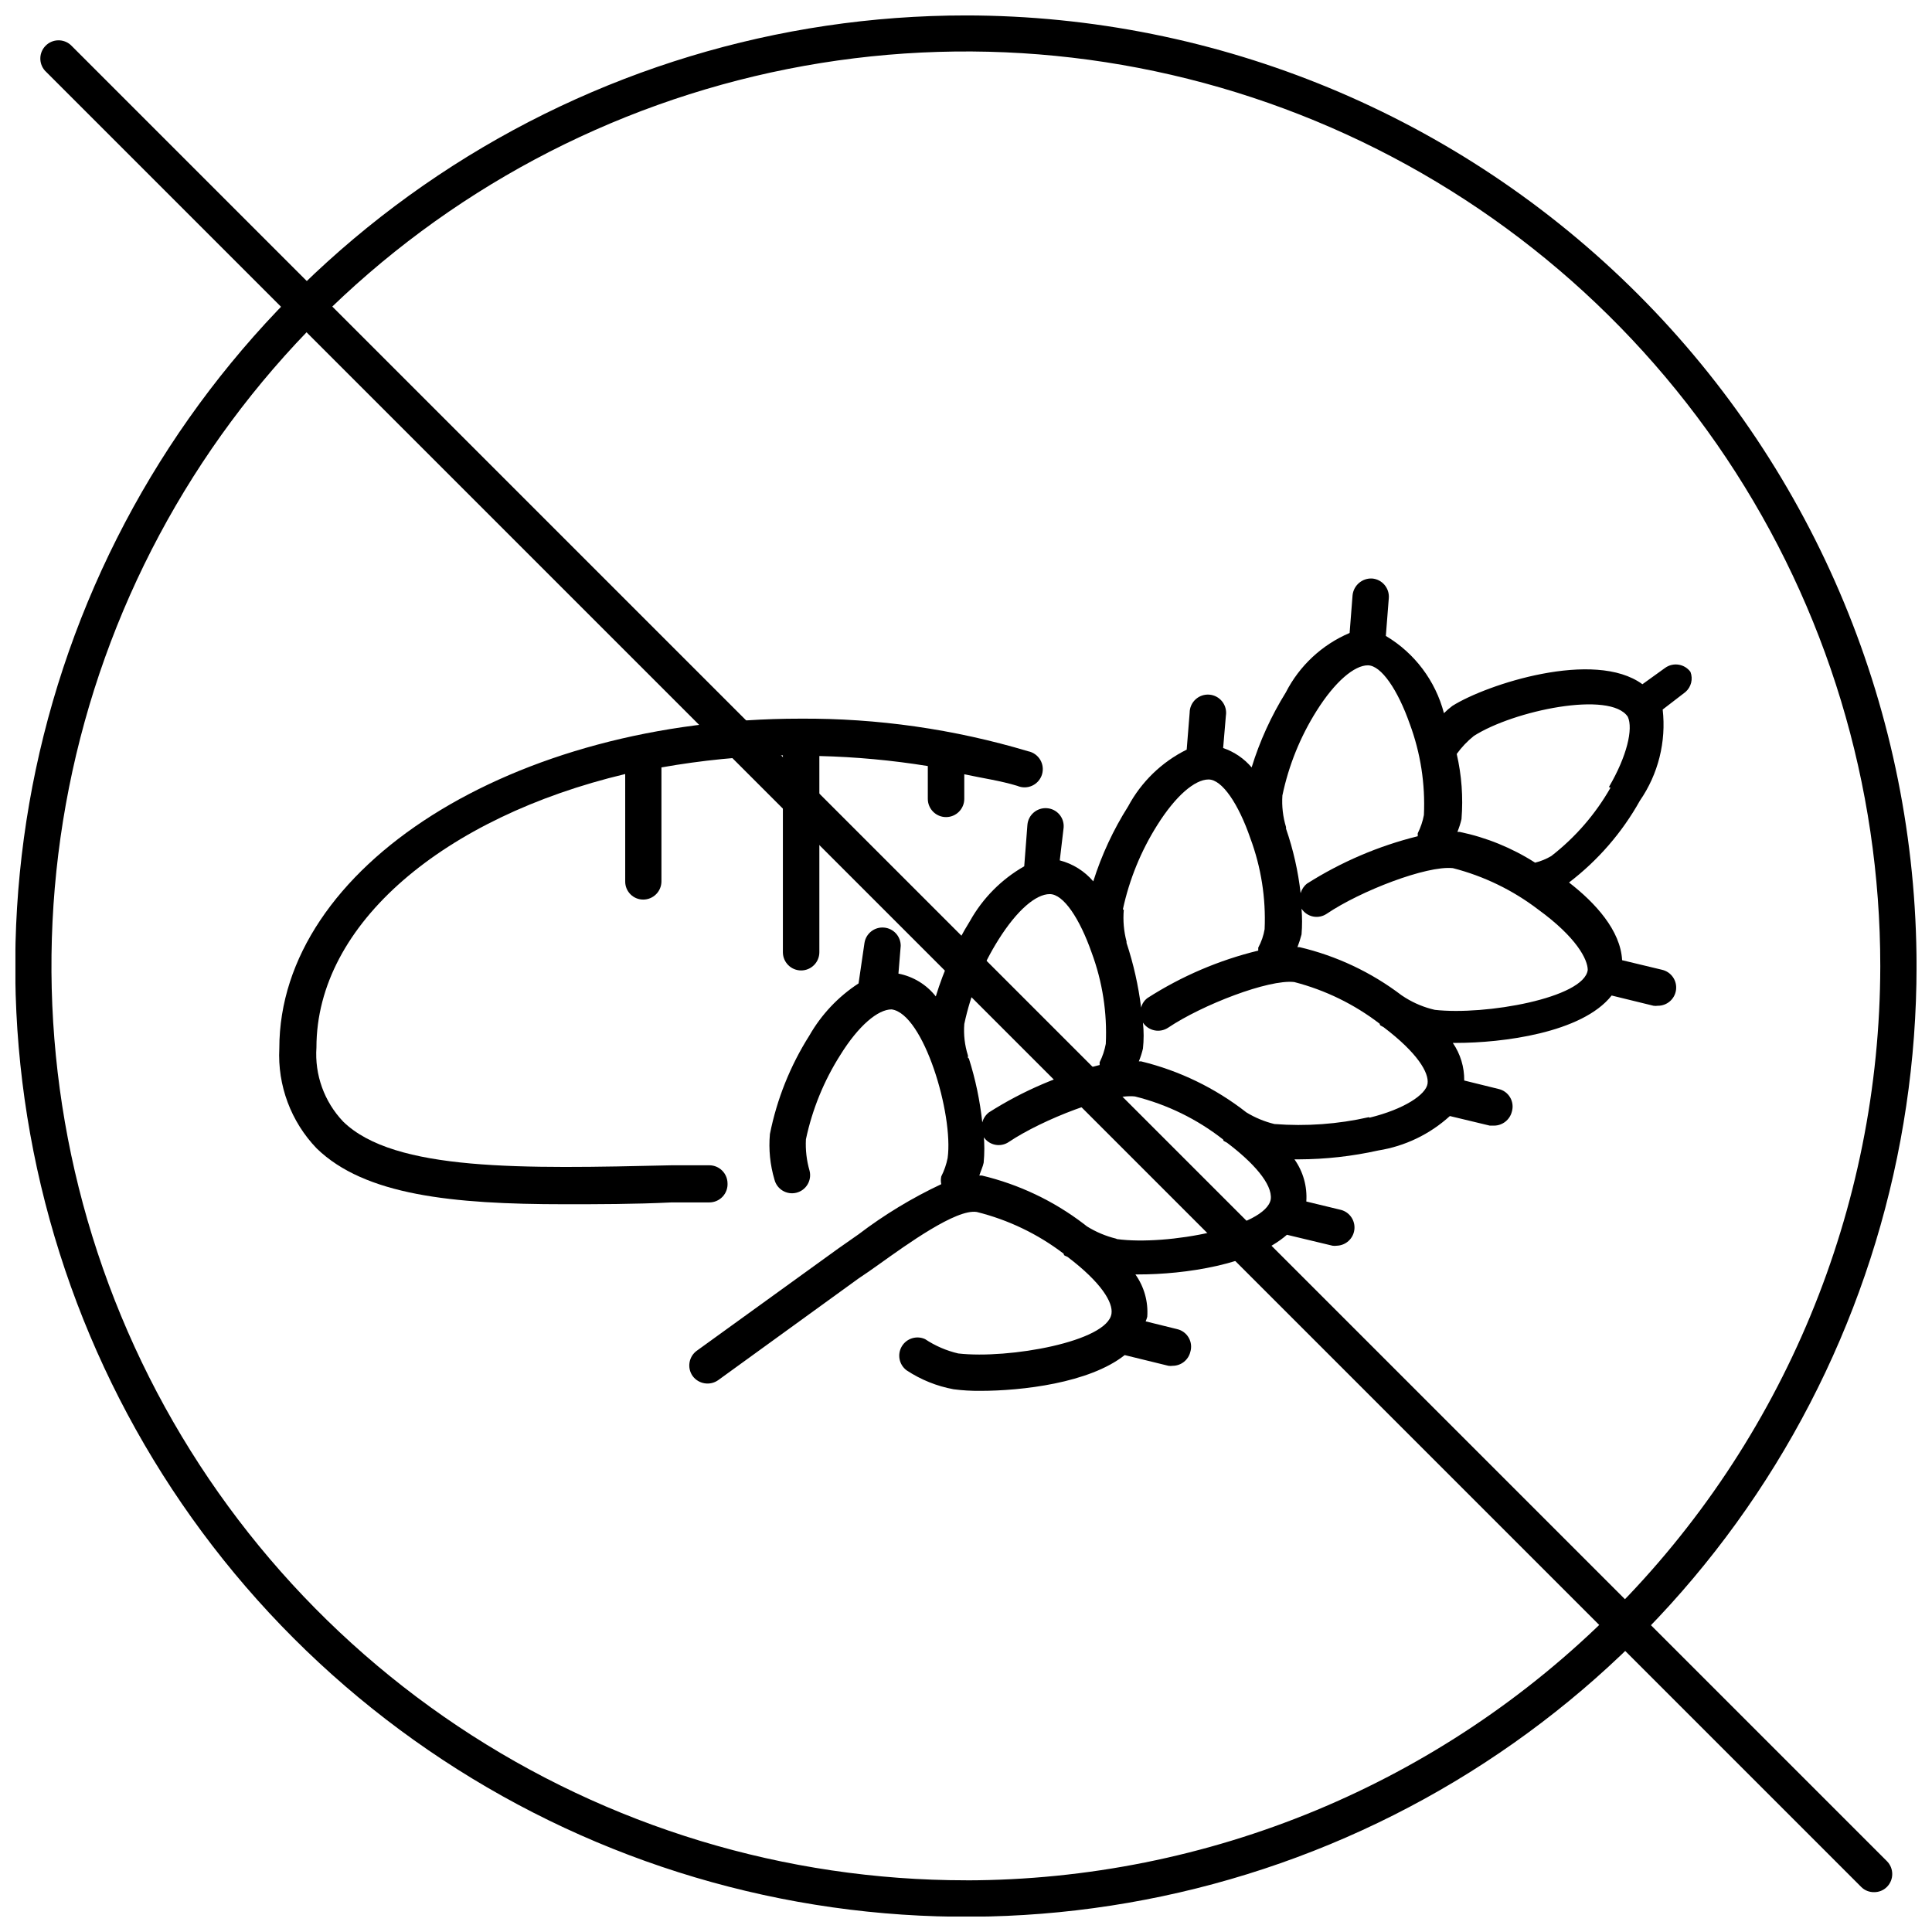
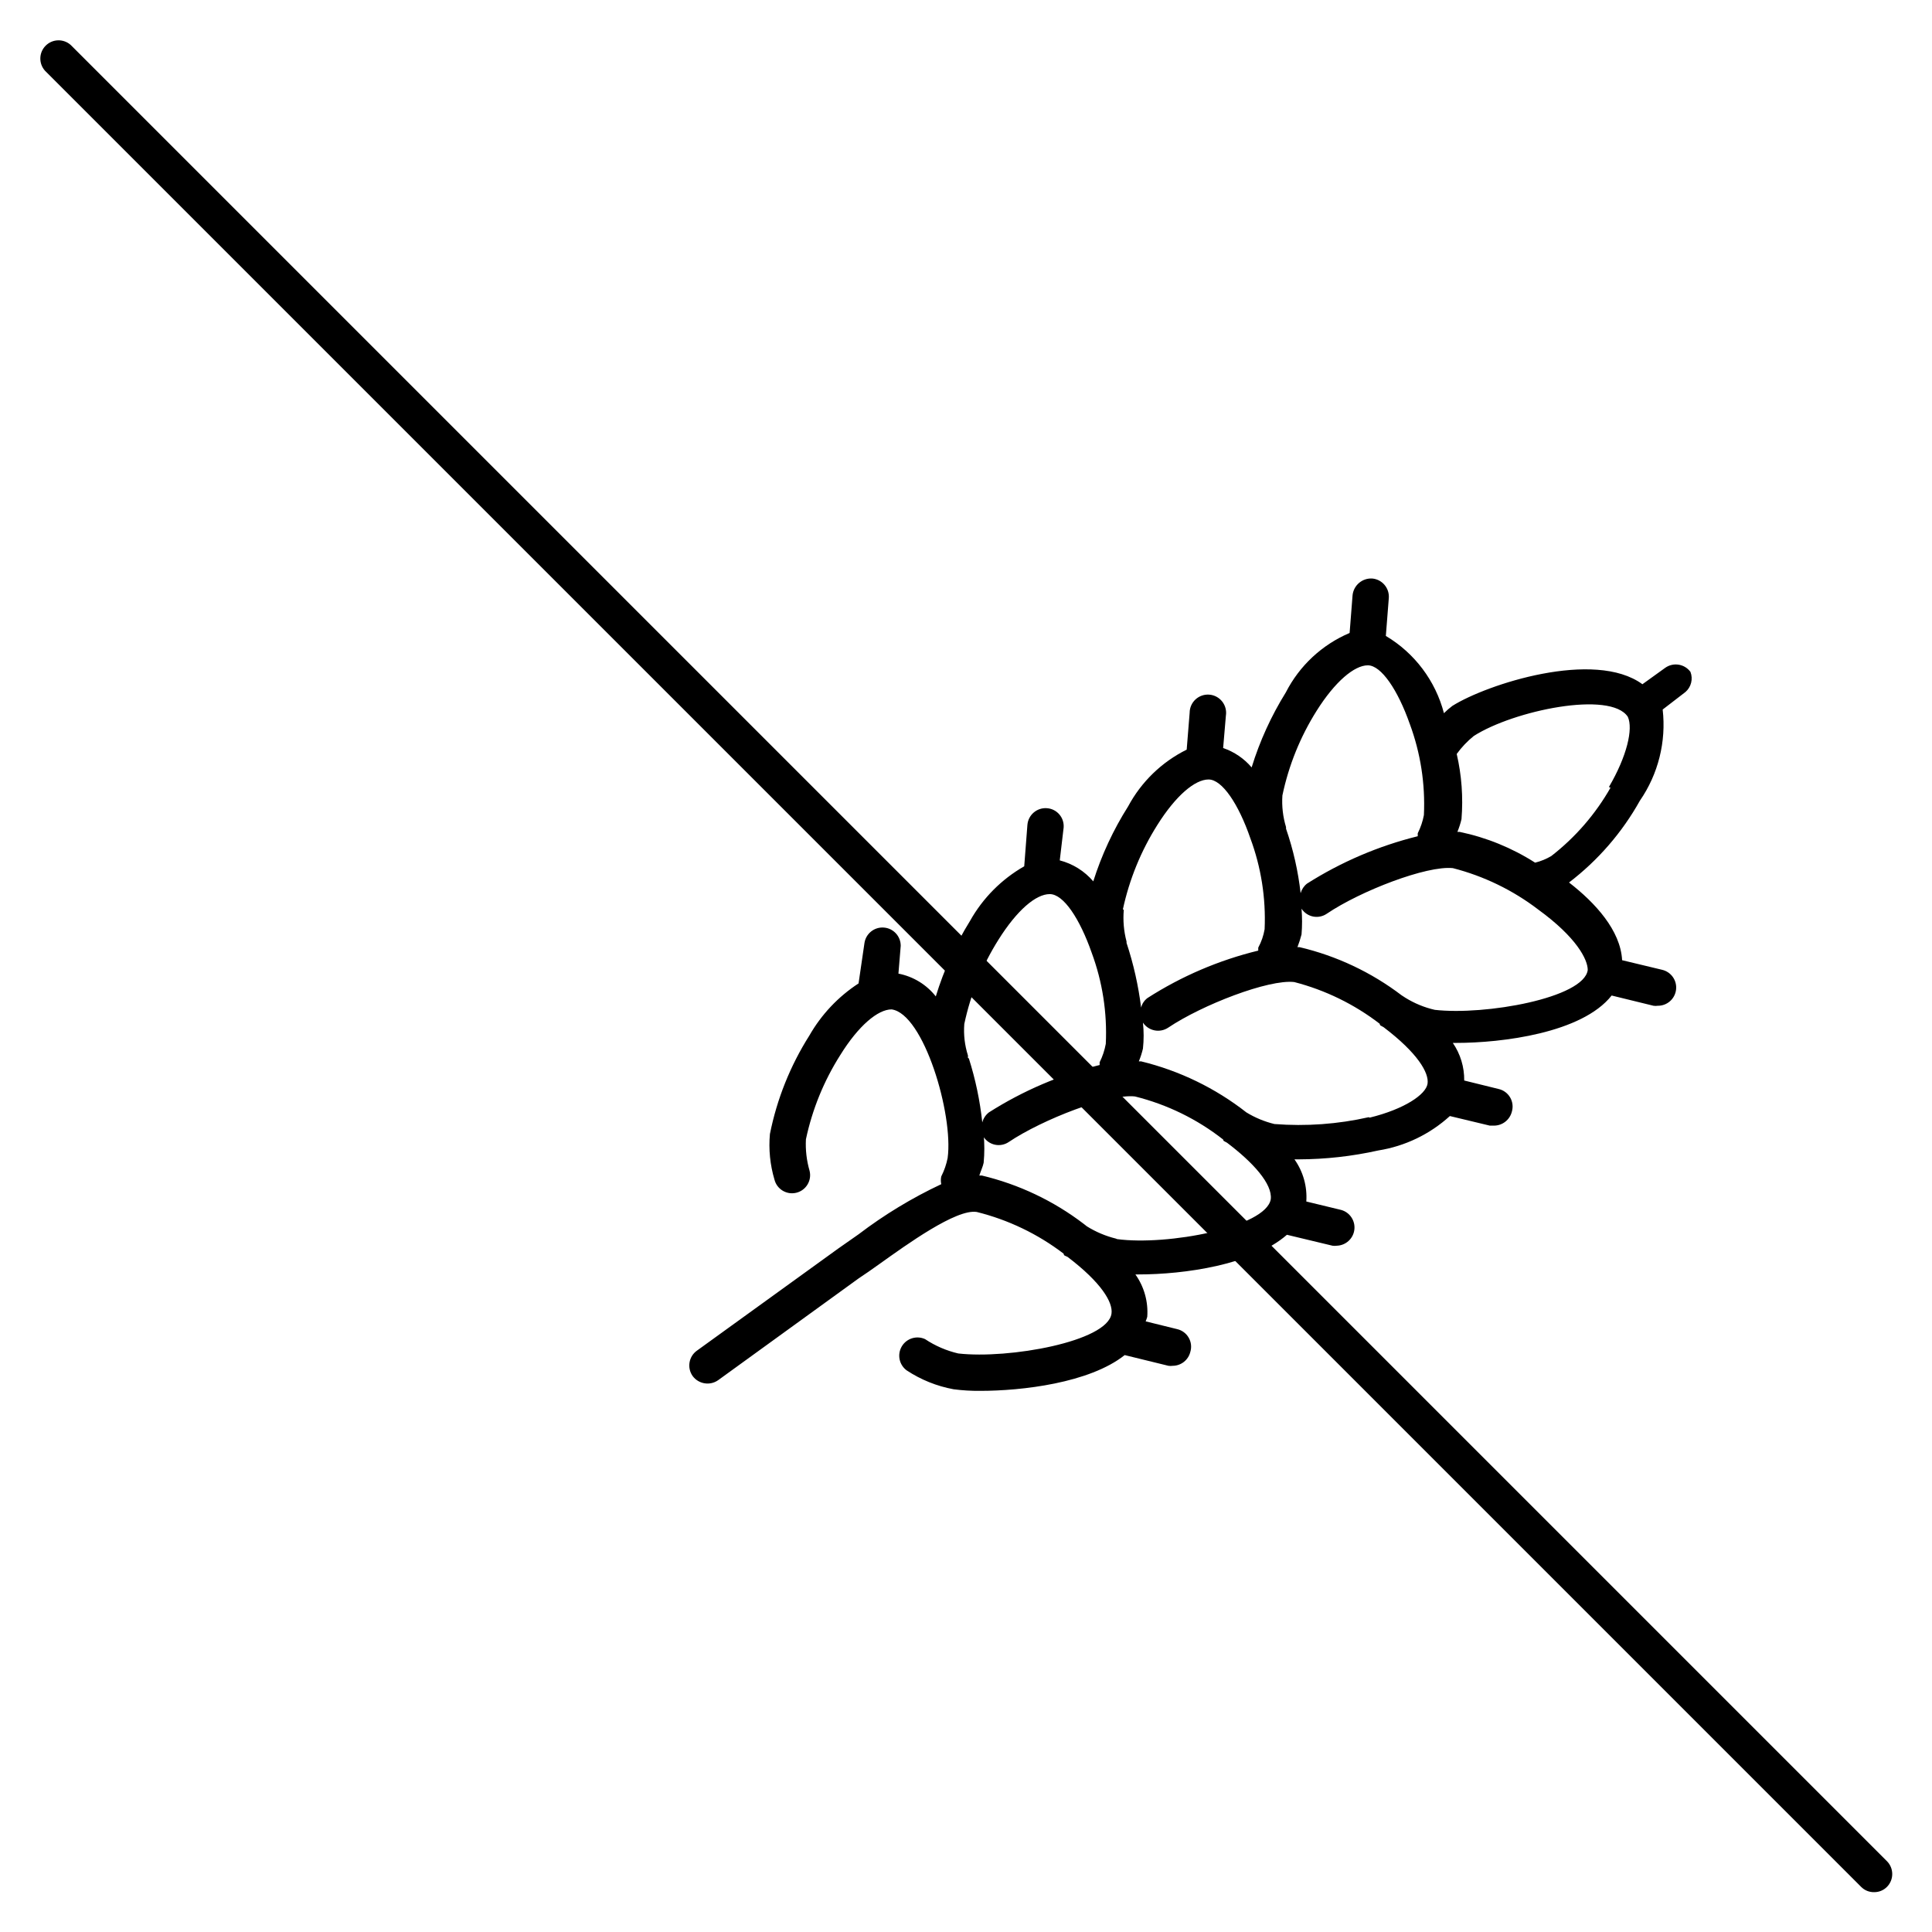
<svg xmlns="http://www.w3.org/2000/svg" width="800px" height="800px" version="1.1" viewBox="144 144 512 512">
  <defs>
    <clipPath id="a">
-       <path d="m148.09 148.09h503.81v503.81h-503.81z" />
+       <path d="m148.09 148.09h503.81v503.81z" />
    </clipPath>
  </defs>
  <g clip-path="url(#a)">
-     <path d="m400.03 148.09c-49.828-0.012-98.543 14.754-139.98 42.43-41.438 27.676-73.738 67.02-92.816 113.05-19.074 46.035-24.074 96.691-14.359 145.57 9.715 48.875 33.703 93.773 68.934 129.01 35.234 35.238 80.121 59.238 129 68.965 48.871 9.727 99.531 4.742 145.57-14.324 46.039-19.066 85.387-51.359 113.07-92.789 27.684-41.434 42.461-90.145 42.461-139.98-0.062-66.785-26.617-130.82-73.84-178.05-47.219-47.23-111.25-73.805-178.04-73.883zm0 494.21c-47.934 0.012-94.793-14.191-134.66-40.812-39.859-26.625-70.93-64.473-89.277-108.75-18.352-44.285-23.152-93.016-13.805-140.03 9.348-47.016 32.43-90.199 66.324-124.09s77.078-56.977 124.09-66.324c47.012-9.348 95.742-4.547 140.03 13.805 44.281 18.348 82.129 49.418 108.75 89.277 26.621 39.863 40.824 86.723 40.812 134.66-0.078 64.23-25.629 125.81-71.047 171.23-45.418 45.418-107 70.969-171.23 71.047z" />
-   </g>
+     </g>
  <path d="m592 322.07c-1.562-2.137-4.547-2.621-6.703-1.09l-6.039 4.348c-12.68-9.301-41.246 0-50.363 5.738-0.789 0.59-1.535 1.238-2.234 1.934-2.242-8.582-7.773-15.938-15.398-20.473l0.785-10.023c0.207-2.648-1.762-4.969-4.41-5.195-2.625-0.141-4.906 1.793-5.191 4.41l-0.785 10.023c-7.312 3.106-13.297 8.684-16.91 15.762-3.856 6.207-6.902 12.883-9.055 19.867-2.008-2.363-4.617-4.137-7.551-5.133l0.727-8.574c0.211-1.328-0.141-2.688-0.973-3.746-0.828-1.059-2.062-1.723-3.406-1.832-1.34-0.109-2.668 0.348-3.656 1.254-0.992 0.91-1.562 2.191-1.566 3.539l-0.785 9.781c-6.609 3.277-12.035 8.535-15.52 15.039-3.922 6.195-7.027 12.875-9.238 19.867-2.32-2.723-5.418-4.66-8.879-5.559l1.027-8.695c0.098-1.266-0.309-2.519-1.137-3.481-0.828-0.965-2.004-1.559-3.273-1.652-2.648-0.207-4.969 1.762-5.191 4.41l-0.844 10.992-0.004-0.004c-6.019 3.434-10.988 8.445-14.371 14.492-3.867 6.246-6.91 12.965-9.059 19.988-2.469-3.137-5.984-5.281-9.902-6.039l0.605-7.367c0.012-2.523-1.922-4.633-4.438-4.836-2.519-0.207-4.769 1.559-5.164 4.055l-1.57 10.746c-5.391 3.504-9.859 8.246-13.047 13.828-5.051 7.981-8.594 16.824-10.445 26.09-0.367 4.066 0.043 8.164 1.207 12.078 0.652 2.566 3.262 4.121 5.828 3.469 2.566-0.648 4.121-3.258 3.473-5.824-0.785-2.707-1.113-5.523-0.965-8.336 1.684-7.93 4.769-15.496 9.117-22.344 4.832-7.789 9.965-12.078 13.586-12.078 8.516 1.148 16.426 27.84 14.855 39.371v0.004c-0.336 1.699-0.906 3.344-1.691 4.891-0.148 0.676-0.148 1.379 0 2.055-7.754 3.641-15.102 8.094-21.918 13.285l-5.434 3.805-37.441 27.055v-0.004c-2.137 1.562-2.621 4.551-1.09 6.703 1.582 2.144 4.59 2.629 6.766 1.09l37.258-26.992c1.629-1.086 3.504-2.356 5.496-3.805 7.125-5.074 20.352-14.676 25.785-13.77 8.344 2.074 16.172 5.836 23.008 11.051 0 0 0 0.422 0.363 0.543l0.664 0.301c8.996 6.824 12.078 12.078 11.656 15.035-1.027 7.426-27.297 12.078-40.582 10.566v0.004c-3.144-0.73-6.133-2.019-8.816-3.805-2.25-1.035-4.918-0.203-6.18 1.93-1.258 2.133-0.703 4.871 1.289 6.344 3.766 2.488 7.996 4.195 12.438 5.012 2.344 0.305 4.703 0.445 7.066 0.422 10.992 0 28.926-2.055 38.285-9.48l11.594 2.84c0.379 0.055 0.766 0.055 1.148 0 2.211-0.02 4.125-1.539 4.648-3.684 0.387-1.27 0.227-2.637-0.438-3.781-0.664-1.148-1.773-1.965-3.066-2.258l-8.332-2.055c0.168-0.391 0.309-0.797 0.422-1.207 0.289-3.996-0.82-7.965-3.141-11.23h0.844c12.078 0 30.195-2.535 39.312-10.508l12.078 2.898h0.004c0.379 0.059 0.766 0.059 1.145 0 2.387-0.078 4.356-1.883 4.644-4.25 0.285-2.367-1.199-4.59-3.496-5.231l-9.238-2.234c0.273-3.977-0.836-7.922-3.141-11.172h1.148c7.09-0.023 14.152-0.812 21.074-2.356 7.074-1.129 13.664-4.297 18.961-9.121l10.566 2.535h1.148v0.004c2.227-0.016 4.16-1.527 4.711-3.684 0.383-1.277 0.219-2.652-0.461-3.801-0.676-1.148-1.801-1.957-3.102-2.238l-9.059-2.234c0.047-3.555-1.008-7.035-3.019-9.965h0.906c12.078 0 33.332-2.598 41.184-12.559l11.109 2.719v-0.004c0.363 0.059 0.73 0.059 1.09 0 2.473 0.039 4.578-1.797 4.871-4.254 0.297-2.457-1.312-4.738-3.727-5.285l-10.566-2.535c-0.422-7.91-7.125-15.219-14.07-20.594 7.68-5.867 14.07-13.246 18.781-21.68 4.867-7.055 7.012-15.637 6.039-24.156l6.039-4.648c1.516-1.316 2.047-3.438 1.328-5.312zm-108.15 32.727c1.664-7.945 4.731-15.531 9.055-22.402 4.891-7.789 10.023-12.078 13.586-12.078s7.973 6.582 11.109 15.52h0.004c2.859 7.719 4.133 15.934 3.746 24.156-0.312 1.68-0.863 3.305-1.633 4.832v0.785c-10.395 2.578-20.305 6.82-29.348 12.559-0.82 0.645-1.41 1.531-1.691 2.535-0.656-5.82-1.953-11.551-3.863-17.086v-0.422-0.004c-0.828-2.715-1.156-5.559-0.965-8.395zm-42.27 30.195h-0.004c1.707-7.926 4.793-15.488 9.121-22.344 4.891-7.789 9.965-12.078 13.586-12.078 3.625 0 7.973 6.582 11.051 15.52 2.875 7.715 4.168 15.93 3.805 24.156-0.289 1.711-0.863 3.367-1.691 4.891v0.785c-10.41 2.531-20.328 6.777-29.348 12.562-0.84 0.625-1.438 1.52-1.691 2.535-0.723-5.828-2.019-11.574-3.863-17.148v-0.363c-0.727-2.734-0.973-5.574-0.727-8.395zm-41.062 39.371v-0.664h-0.004c-0.855-2.688-1.184-5.519-0.965-8.332 1.68-7.922 4.746-15.488 9.059-22.344 4.891-7.789 9.902-12.078 13.586-12.078s7.973 6.582 11.109 15.52c2.863 7.719 4.137 15.934 3.746 24.156-0.309 1.699-0.859 3.348-1.633 4.891v0.727c-10.398 2.566-20.309 6.809-29.348 12.559-0.859 0.668-1.477 1.602-1.75 2.656-0.613-5.762-1.805-11.445-3.562-16.969zm39.25 47.887h-0.004c-2.731-0.672-5.34-1.77-7.727-3.258l-0.844-0.664h-0.004c-8.004-6.109-17.199-10.469-26.992-12.805h-0.664c0.363-1.148 0.965-2.414 1.148-3.383v0.004c0.238-2.512 0.238-5.039 0-7.551v0.727c0.699 1.059 1.797 1.797 3.043 2.047s2.543-0.008 3.598-0.719c8.996-6.039 26.691-12.863 33.453-12.078h0.004c8.504 2.117 16.469 6.004 23.367 11.414 0 0 0 0.363 0.363 0.484l0.664 0.363c6.883 5.191 12.078 10.93 11.594 14.977-1.266 7.422-27.477 12.375-40.762 10.562zm66.969-32.188v0.004c-8.195 1.855-16.625 2.465-25 1.812-2.621-0.637-5.129-1.676-7.43-3.082-8.23-6.441-17.742-11.055-27.898-13.527h-0.605c0.453-1.094 0.82-2.227 1.09-3.379 0.246-2.289 0.246-4.598 0-6.887 0.711 1.066 1.816 1.805 3.074 2.055 1.258 0.25 2.562-0.012 3.629-0.727 8.996-6.039 26.629-12.863 33.395-12.078h-0.004c8.219 2.121 15.922 5.883 22.648 11.051 0 0 0 0.422 0.363 0.543l0.664 0.363c8.996 6.824 12.078 12.078 11.656 14.977-0.426 2.898-6.223 6.766-15.344 9zm58.031-39.008c-0.965 7.426-27.234 12.078-40.52 10.566-2.758-0.629-5.387-1.711-7.793-3.199l-1.023-0.664c-8.008-6.09-17.203-10.434-26.996-12.742-0.199-0.031-0.402-0.031-0.602 0 0.426-1.105 0.789-2.234 1.086-3.379 0.188-2.273 0.188-4.555 0-6.824 0.703 1.078 1.809 1.828 3.07 2.078s2.574-0.023 3.633-0.75c8.938-6.039 26.449-12.801 33.395-12.078 8.211 2.106 15.914 5.84 22.645 10.988 10.145 7.371 13.105 13.227 13.105 16.004zm6.039-48.309c-3.992 7.012-9.328 13.168-15.703 18.117-1.336 0.789-2.777 1.379-4.285 1.75-6.113-3.91-12.887-6.672-19.988-8.152h-0.605c0.453-1.098 0.816-2.227 1.086-3.383 0.469-5.785 0.043-11.613-1.266-17.27 1.293-1.785 2.812-3.387 4.527-4.769 10.566-6.762 36.23-12.078 40.82-5.074 1.453 3.199-0.238 10.449-5.012 18.598z" />
-   <path d="m336.8 457.52c-0.066-2.598-2.172-4.676-4.773-4.707h-10.023c-39.434 0.906-73.492 1.691-87.078-11.594v-0.004c-5-5.262-7.562-12.383-7.066-19.625 0-32.91 33.996-61.051 81.824-72.465l0.004 28.445c-0.02 1.273 0.477 2.504 1.375 3.41 0.895 0.91 2.117 1.418 3.394 1.418 1.281 0 2.508-0.508 3.414-1.414s1.418-2.133 1.418-3.414v-30.195c10.629-1.883 21.391-2.953 32.184-3.199v52.176-0.004c0 2.668 2.164 4.832 4.832 4.832 2.668 0 4.832-2.164 4.832-4.832v-51.992c9.629 0.234 19.234 1.121 28.742 2.656v8.695c0 2.668 2.164 4.832 4.832 4.832 2.668 0 4.832-2.164 4.832-4.832v-6.519c4.711 1.027 9.543 1.691 14.07 3.078 1.258 0.543 2.688 0.523 3.93-0.051 1.246-0.574 2.188-1.652 2.594-2.961 0.402-1.309 0.234-2.727-0.469-3.902-0.703-1.176-1.875-2-3.219-2.266-19.59-5.856-39.941-8.766-60.387-8.633-76.148 0-138.04 39.191-138.04 87.379-0.5 9.824 3.082 19.418 9.902 26.512 12.742 12.379 35.871 14.793 65.641 14.793 8.875 0 18.418 0 28.441-0.484h9.965c1.336 0.004 2.613-0.547 3.527-1.52s1.387-2.277 1.305-3.613z" />
  <path d="m640.67 645.44c-1.289 0.027-2.535-0.473-3.441-1.387l-481.29-481.29c-1.73-1.91-1.66-4.84 0.164-6.66 1.82-1.824 4.75-1.895 6.66-0.164l481.29 481.29c1.879 1.883 1.879 4.938 0 6.824-0.895 0.898-2.113 1.398-3.383 1.387z" />
</svg>